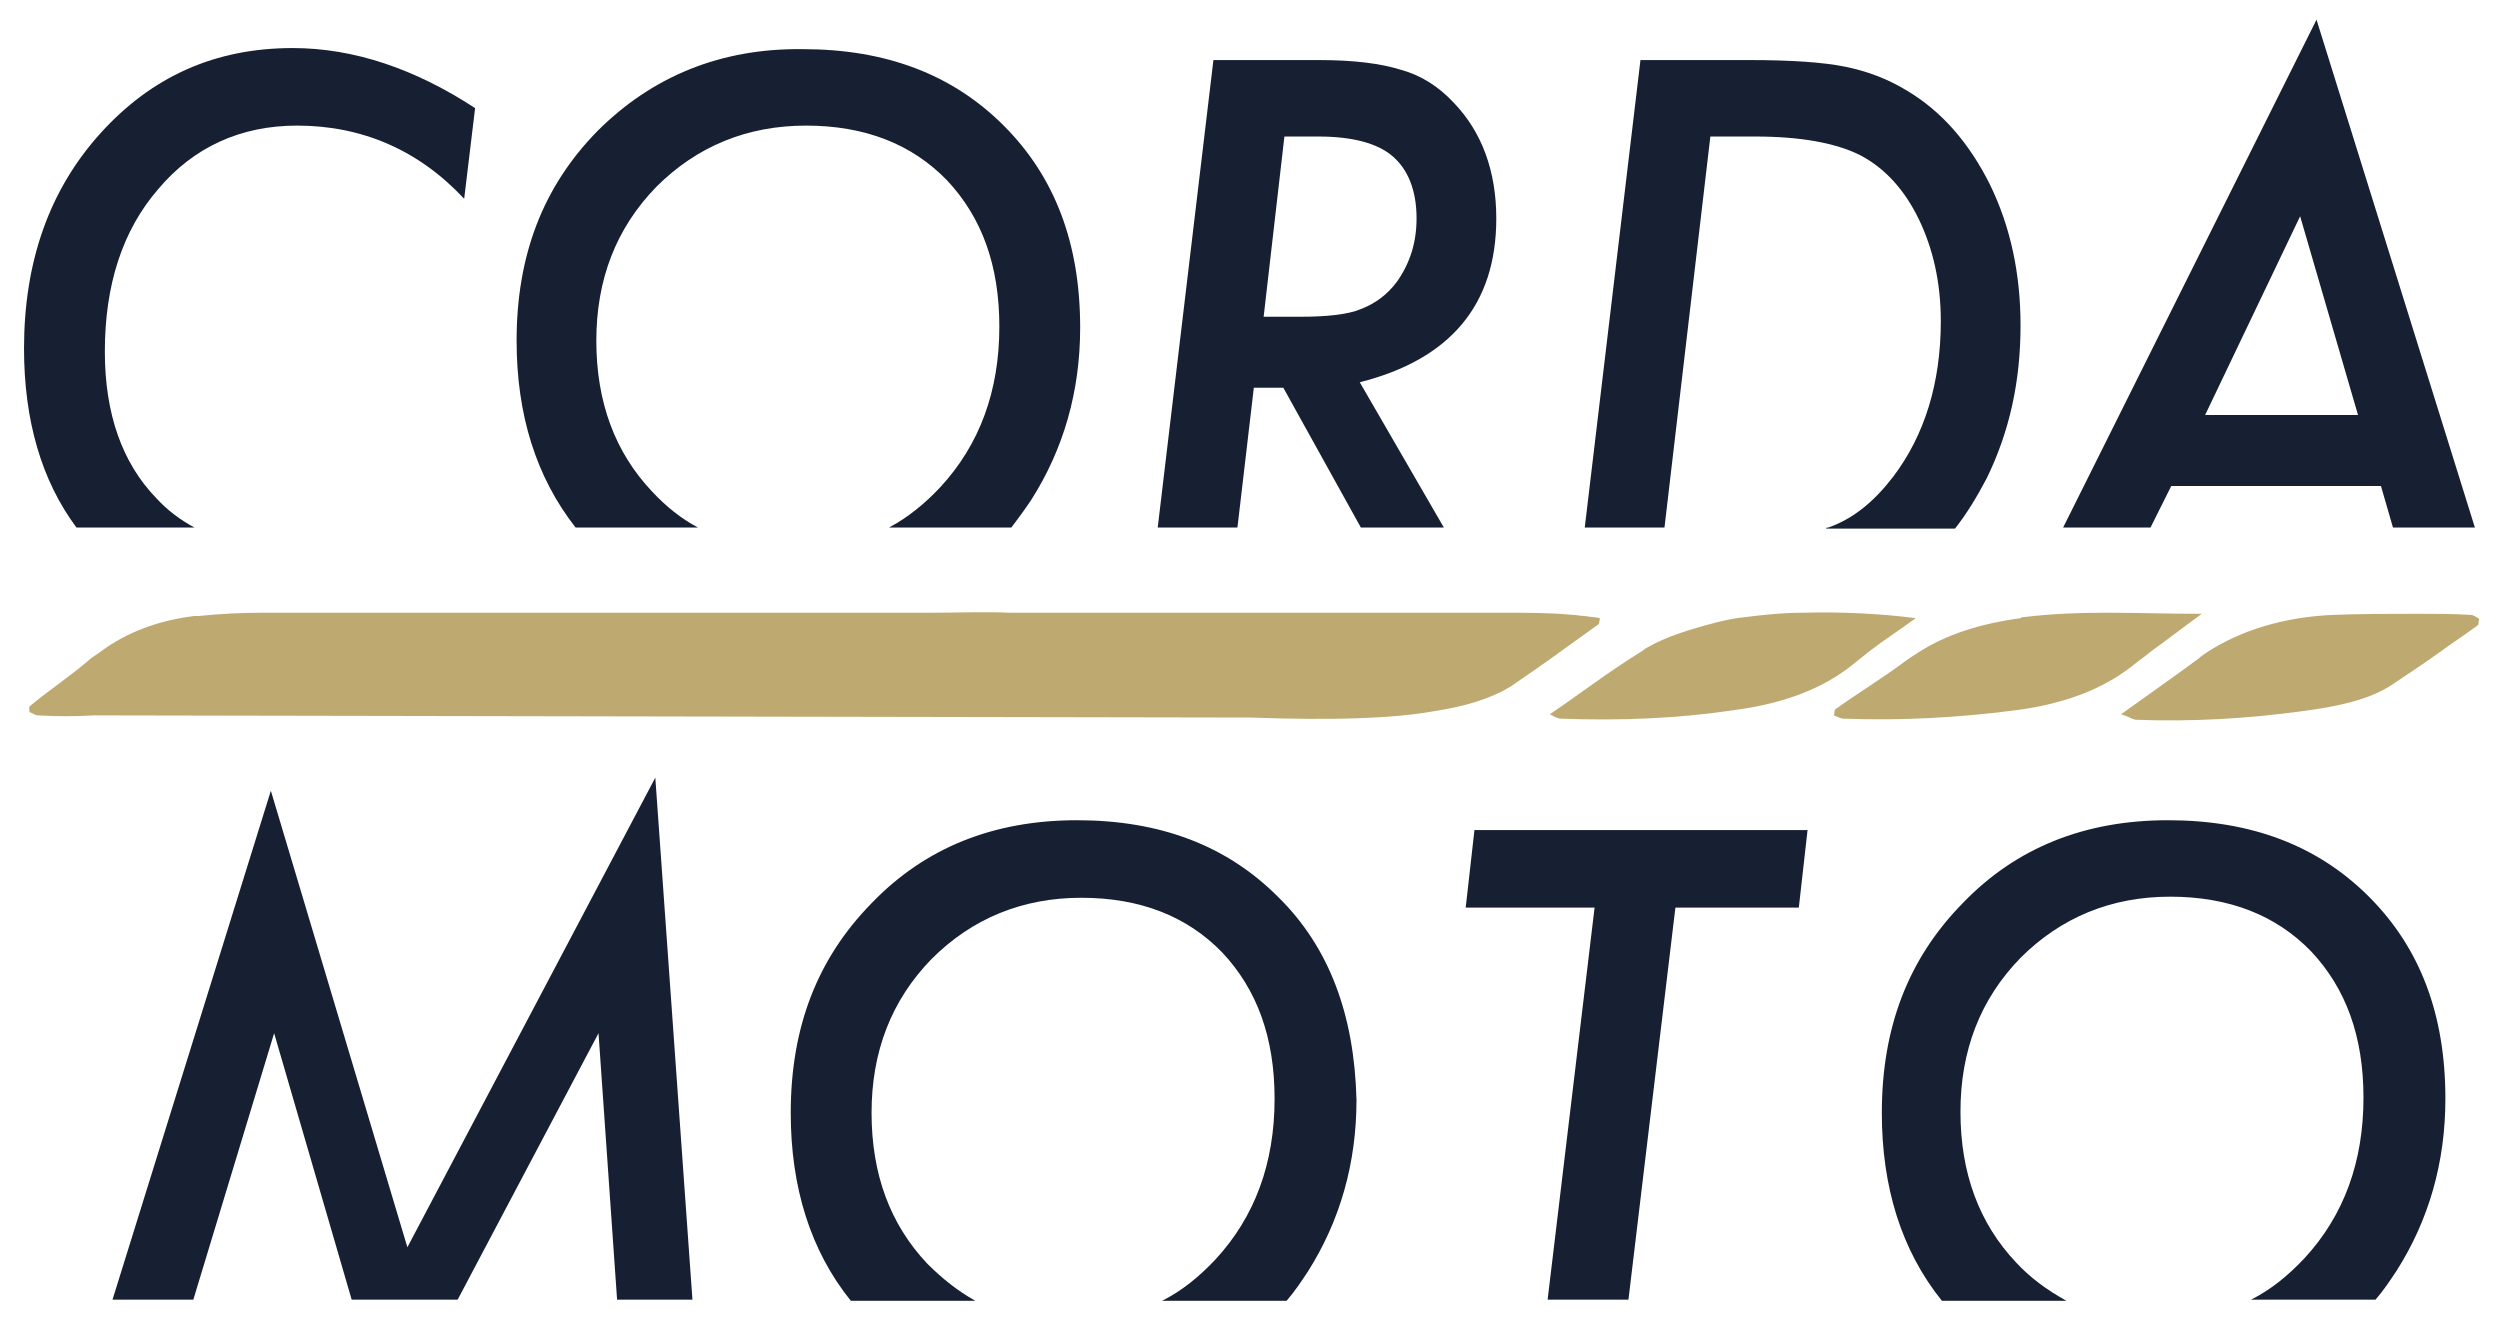
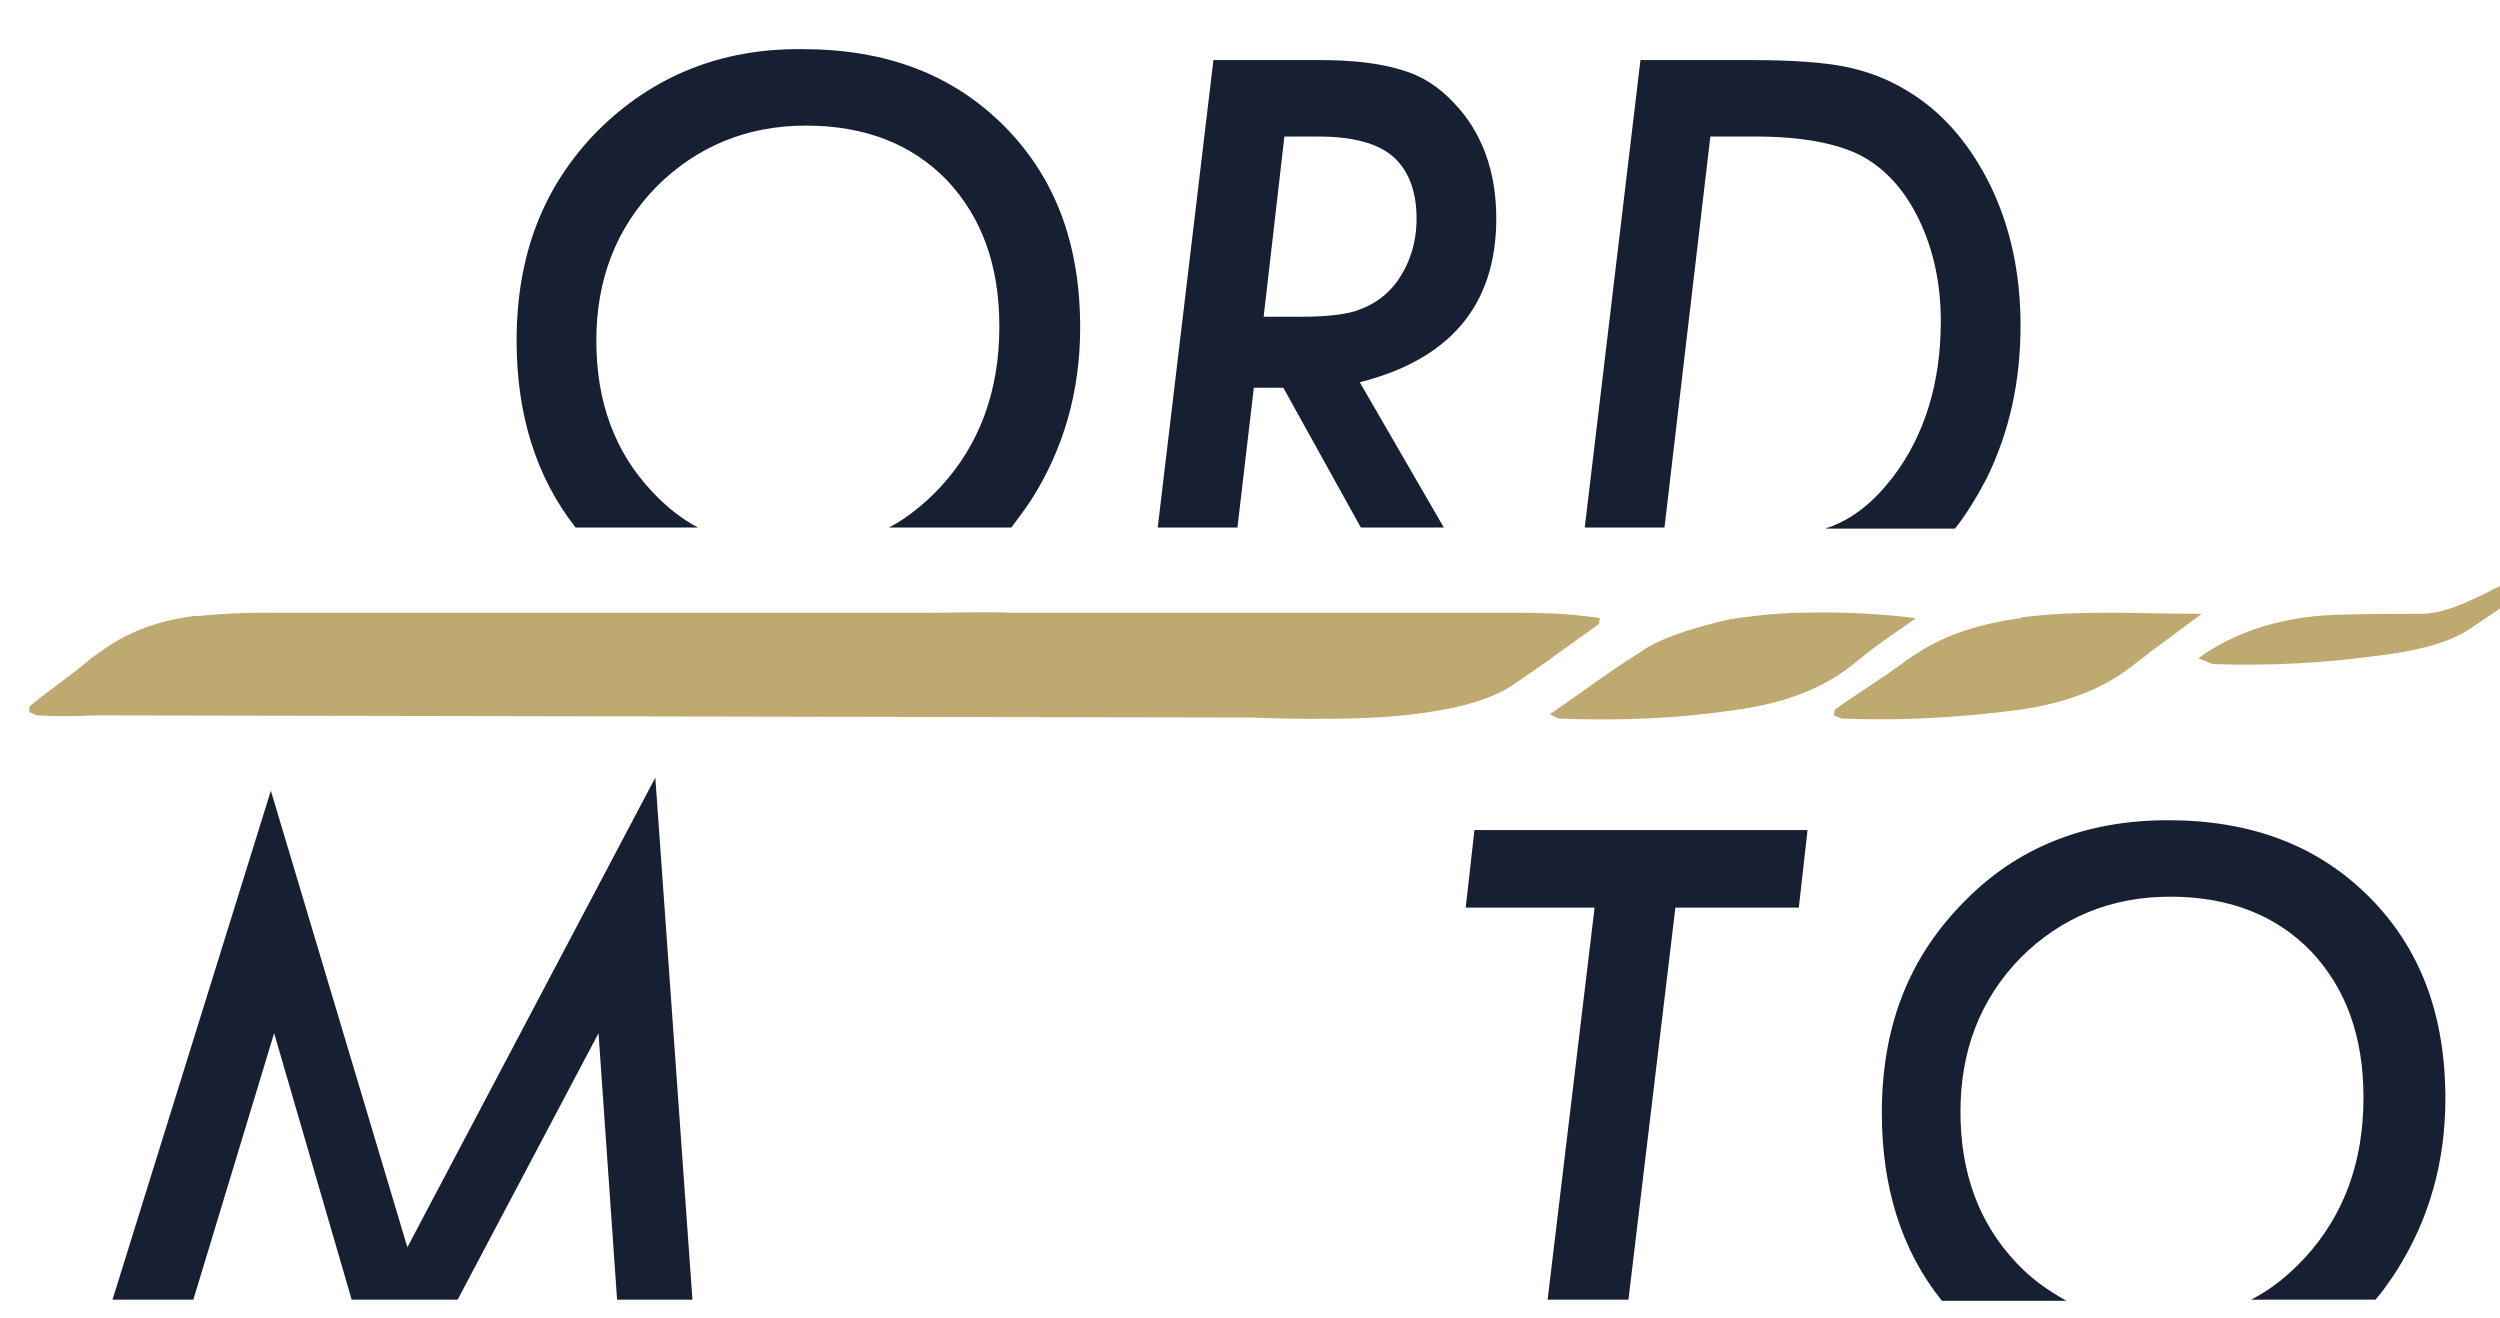
<svg xmlns="http://www.w3.org/2000/svg" version="1.1" id="レイヤー_1" x="0px" y="0px" viewBox="0 0 228.9 120.7" style="enable-background:new 0 0 228.9 120.7;" xml:space="preserve">
  <style type="text/css">
	.st0{fill:#BEAA70;}
	.st1{fill:#162032;}
</style>
  <g>
    <g>
-       <path class="st0" d="M221.4,56.2c-2.6,0-5.2,0-7.8,0.1c-4.5,0.2-8.4,1.4-11.5,3.4c-0.3,0.2-0.6,0.4-0.8,0.6    c-2.3,1.7-4.6,3.3-7.1,5.1c0.7,0.2,0.9,0.4,1.3,0.5c5.2,0.2,10.3-0.1,15.4-0.8c3-0.4,6-1,8.1-2.4c1.5-1,3-2,4.4-3    c1.1-0.8,2.3-1.6,3.4-2.4c0.2-0.1,0.1-0.4,0.2-0.6c0,0-0.1-0.1-0.1-0.1c-0.2-0.1-0.4-0.3-0.7-0.3C224.7,56.2,223,56.2,221.4,56.2z    " />
+       <path class="st0" d="M221.4,56.2c-2.6,0-5.2,0-7.8,0.1c-4.5,0.2-8.4,1.4-11.5,3.4c-0.3,0.2-0.6,0.4-0.8,0.6    c0.7,0.2,0.9,0.4,1.3,0.5c5.2,0.2,10.3-0.1,15.4-0.8c3-0.4,6-1,8.1-2.4c1.5-1,3-2,4.4-3    c1.1-0.8,2.3-1.6,3.4-2.4c0.2-0.1,0.1-0.4,0.2-0.6c0,0-0.1-0.1-0.1-0.1c-0.2-0.1-0.4-0.3-0.7-0.3C224.7,56.2,223,56.2,221.4,56.2z    " />
      <path class="st0" d="M174.5,60.5c-2,1.5-4.3,2.9-6.4,4.4c-0.2,0.1-0.1,0.4-0.2,0.6c0.3,0.1,0.6,0.3,0.9,0.3    c5.4,0.2,10.7-0.1,16-0.8c4.3-0.6,7.7-1.9,10.4-4c0.6-0.5,1.2-0.9,1.8-1.4c1.4-1,2.8-2.1,4.6-3.4c-3.1,0-6-0.1-8.8-0.1    c-2.6,0-5,0.1-7.5,0.4c-0.1,0-0.2,0-0.3,0.1c-3.7,0.5-6.8,1.5-9.3,3.1C175.4,59.9,174.9,60.2,174.5,60.5z" />
      <path class="st0" d="M158.9,65c4.5-0.6,8.1-2,10.8-4.2c0.5-0.4,1-0.8,1.5-1.2c1.3-1,2.7-1.9,4.2-3c-3-0.4-6.8-0.6-10.3-0.5    c-1.9,0-3.7,0.2-5.3,0.4c-1,0.1-1.9,0.3-2.7,0.5c-2.3,0.6-4.6,1.3-6.3,2.3c-0.2,0.1-0.4,0.3-0.6,0.4c-2.9,1.8-5.5,3.8-8.3,5.7    c0.4,0.2,0.7,0.4,1,0.4C148.3,66,153.6,65.8,158.9,65z" />
      <path class="st0" d="M85.4,56.1l-4.1,0l-17.7,0l-28.1,0l-10.9,0l-0.1,0l-0.4,0l0,0c-2,0-4,0.1-5.9,0.3c-0.1,0-0.2,0-0.4,0    c-3.3,0.4-6.2,1.5-8.5,3.2c-0.3,0.2-0.7,0.5-1,0.7c-1.7,1.5-3.7,2.8-5.5,4.3c-0.2,0.1-0.1,0.4-0.1,0.6c0.3,0.1,0.5,0.3,0.8,0.3    c1.7,0.1,3.4,0.1,5.1,0l-0.1,0l106,0.2c3.2,0.1,11.5,0.4,16.9-0.6c2.6-0.4,5.1-1.1,7-2.3c1.6-1.1,3.2-2.2,4.7-3.3    c1.1-0.8,2.1-1.5,3.2-2.3c0.2-0.1,0.1-0.4,0.2-0.6c-0.4-0.1-0.9-0.1-1.4-0.2c-0.4,0-0.7-0.1-1.1-0.1c-2-0.2-4.2-0.2-6.5-0.2    l-0.8,0l-7.8,0l-16.7,0l-7.3,0l-12.4,0C90.1,56,87.7,56.1,85.4,56.1z" />
    </g>
    <g>
-       <path class="st1" d="M117,82.1c-4.7-4.7-10.8-7-18.4-7c-7.6,0-13.9,2.5-18.8,7.6c-5,5.1-7.4,11.4-7.4,19.2    c0,6.8,1.8,12.6,5.5,17.2h11.4c-1.6-0.9-3-2-4.4-3.4c-3.4-3.6-5.1-8.2-5.1-13.8c0-5.6,1.8-10.3,5.5-14.1c3.7-3.7,8.3-5.6,13.7-5.6    c5.4,0,9.7,1.7,12.9,5c3.2,3.4,4.8,7.8,4.8,13.4c0,5.9-1.8,10.8-5.4,14.7c-1.5,1.6-3.1,2.9-4.9,3.8h11.4c0.7-0.8,1.3-1.7,1.9-2.6    c3-4.7,4.5-10,4.5-15.8C124,92.9,121.7,86.7,117,82.1z" />
      <polygon class="st1" points="134.2,83.1 146,83.1 141.7,119 149.1,119 153.4,83.1 164.7,83.1 165.5,76 135,76   " />
      <path class="st1" d="M184.6,115.6c-3.4-3.6-5.1-8.2-5.1-13.8c0-5.6,1.8-10.3,5.5-14.1c3.7-3.7,8.3-5.6,13.7-5.6    c5.4,0,9.7,1.7,12.9,5c3.2,3.4,4.8,7.8,4.8,13.4c0,5.9-1.8,10.8-5.4,14.7c-1.5,1.6-3.1,2.9-4.9,3.8h11.4c0.7-0.8,1.3-1.7,1.9-2.6    c3-4.7,4.5-10,4.5-15.8c0-7.7-2.3-13.8-7-18.5c-4.7-4.7-10.8-7-18.4-7c-7.6,0-13.9,2.5-18.8,7.6c-5,5.1-7.4,11.4-7.4,19.2    c0,6.8,1.8,12.6,5.5,17.2h11.4C187.4,118.1,185.9,117,184.6,115.6z" />
      <polygon class="st1" points="60,71.2 37.3,114.2 24.8,72.4 10.3,119 17.7,119 25.1,94.6 32.2,119 41.9,119 54.8,94.6 56.5,119     63.4,119   " />
    </g>
    <g>
-       <path class="st1" d="M17.8,48.3c-1.3-0.7-2.5-1.6-3.5-2.7c-3.1-3.2-4.7-7.7-4.7-13.4c0-6.1,1.6-11.1,4.9-14.9    c3.2-3.8,7.5-5.8,12.7-5.8c5.9,0,11.1,2.2,15.3,6.7l1-8.3C38,6.3,32.4,4.4,26.8,4.4c-7.1,0-12.9,2.6-17.6,7.8    c-4.7,5.2-7,11.8-7,19.7C2.2,38.5,3.8,44,7,48.3H17.8z" />
      <path class="st1" d="M63.9,48.3c-1.5-0.8-2.9-1.9-4.2-3.3c-3.4-3.6-5.1-8.2-5.1-13.8c0-5.6,1.8-10.3,5.5-14.1    c3.7-3.7,8.3-5.6,13.7-5.6c5.4,0,9.7,1.7,12.9,5c3.2,3.4,4.8,7.8,4.8,13.4c0,5.9-1.8,10.8-5.4,14.7c-1.4,1.5-3,2.8-4.7,3.7h11.2    c0.6-0.8,1.2-1.6,1.8-2.5c3-4.7,4.5-10,4.5-15.8c0-7.7-2.3-13.8-7-18.5c-4.7-4.7-10.8-7-18.4-7C66,4.4,59.7,7,54.7,12    c-5,5.1-7.4,11.4-7.4,19.2c0,6.8,1.8,12.5,5.4,17.1H63.9z" />
      <path class="st1" d="M114.8,35.5h2.7l7.1,12.8h7.6L124.5,35c8.3-2.1,12.5-7.1,12.5-15c0-4.3-1.3-7.9-3.9-10.6    c-1.4-1.5-3-2.5-4.8-3c-1.9-0.6-4.4-0.9-7.5-0.9h-9.7L106,48.3h7.3L114.8,35.5z M117.6,12.5h3.1c3.1,0,5.4,0.6,6.8,1.8    c1.4,1.2,2.2,3.1,2.2,5.7c0,2.2-0.6,4.1-1.8,5.8c-0.9,1.2-2,2-3.3,2.5c-1.2,0.5-3.1,0.7-5.5,0.7h-3.4L117.6,12.5z" />
      <path class="st1" d="M156.6,12.5h4.1c4.2,0,7.4,0.6,9.6,1.7c2.3,1.2,4.1,3.2,5.4,5.9c1.3,2.7,2,5.8,2,9.3c0,5.7-1.5,10.5-4.4,14.3    c-1.7,2.2-3.6,3.8-5.9,4.6c-0.1,0-0.2,0-0.2,0.1H179c1.1-1.4,2-2.9,2.9-4.6c2.1-4.3,3.1-8.9,3.1-14c0-4.7-0.9-9-2.8-12.9    c-1.9-3.8-4.4-6.7-7.6-8.6c-1.8-1.1-3.7-1.8-5.7-2.2c-2-0.4-4.9-0.6-8.7-0.6h-10l-5.1,42.8h7.3L156.6,12.5z" />
-       <path class="st1" d="M198.8,44.5h19.2l1.1,3.8h7.5L212.1,1.8l-23.2,46.5h8L198.8,44.5z M210.6,19.8l5.3,18.2h-14L210.6,19.8z" />
    </g>
  </g>
  <g>
</g>
  <g>
</g>
  <g>
</g>
  <g>
</g>
  <g>
</g>
  <g>
</g>
</svg>